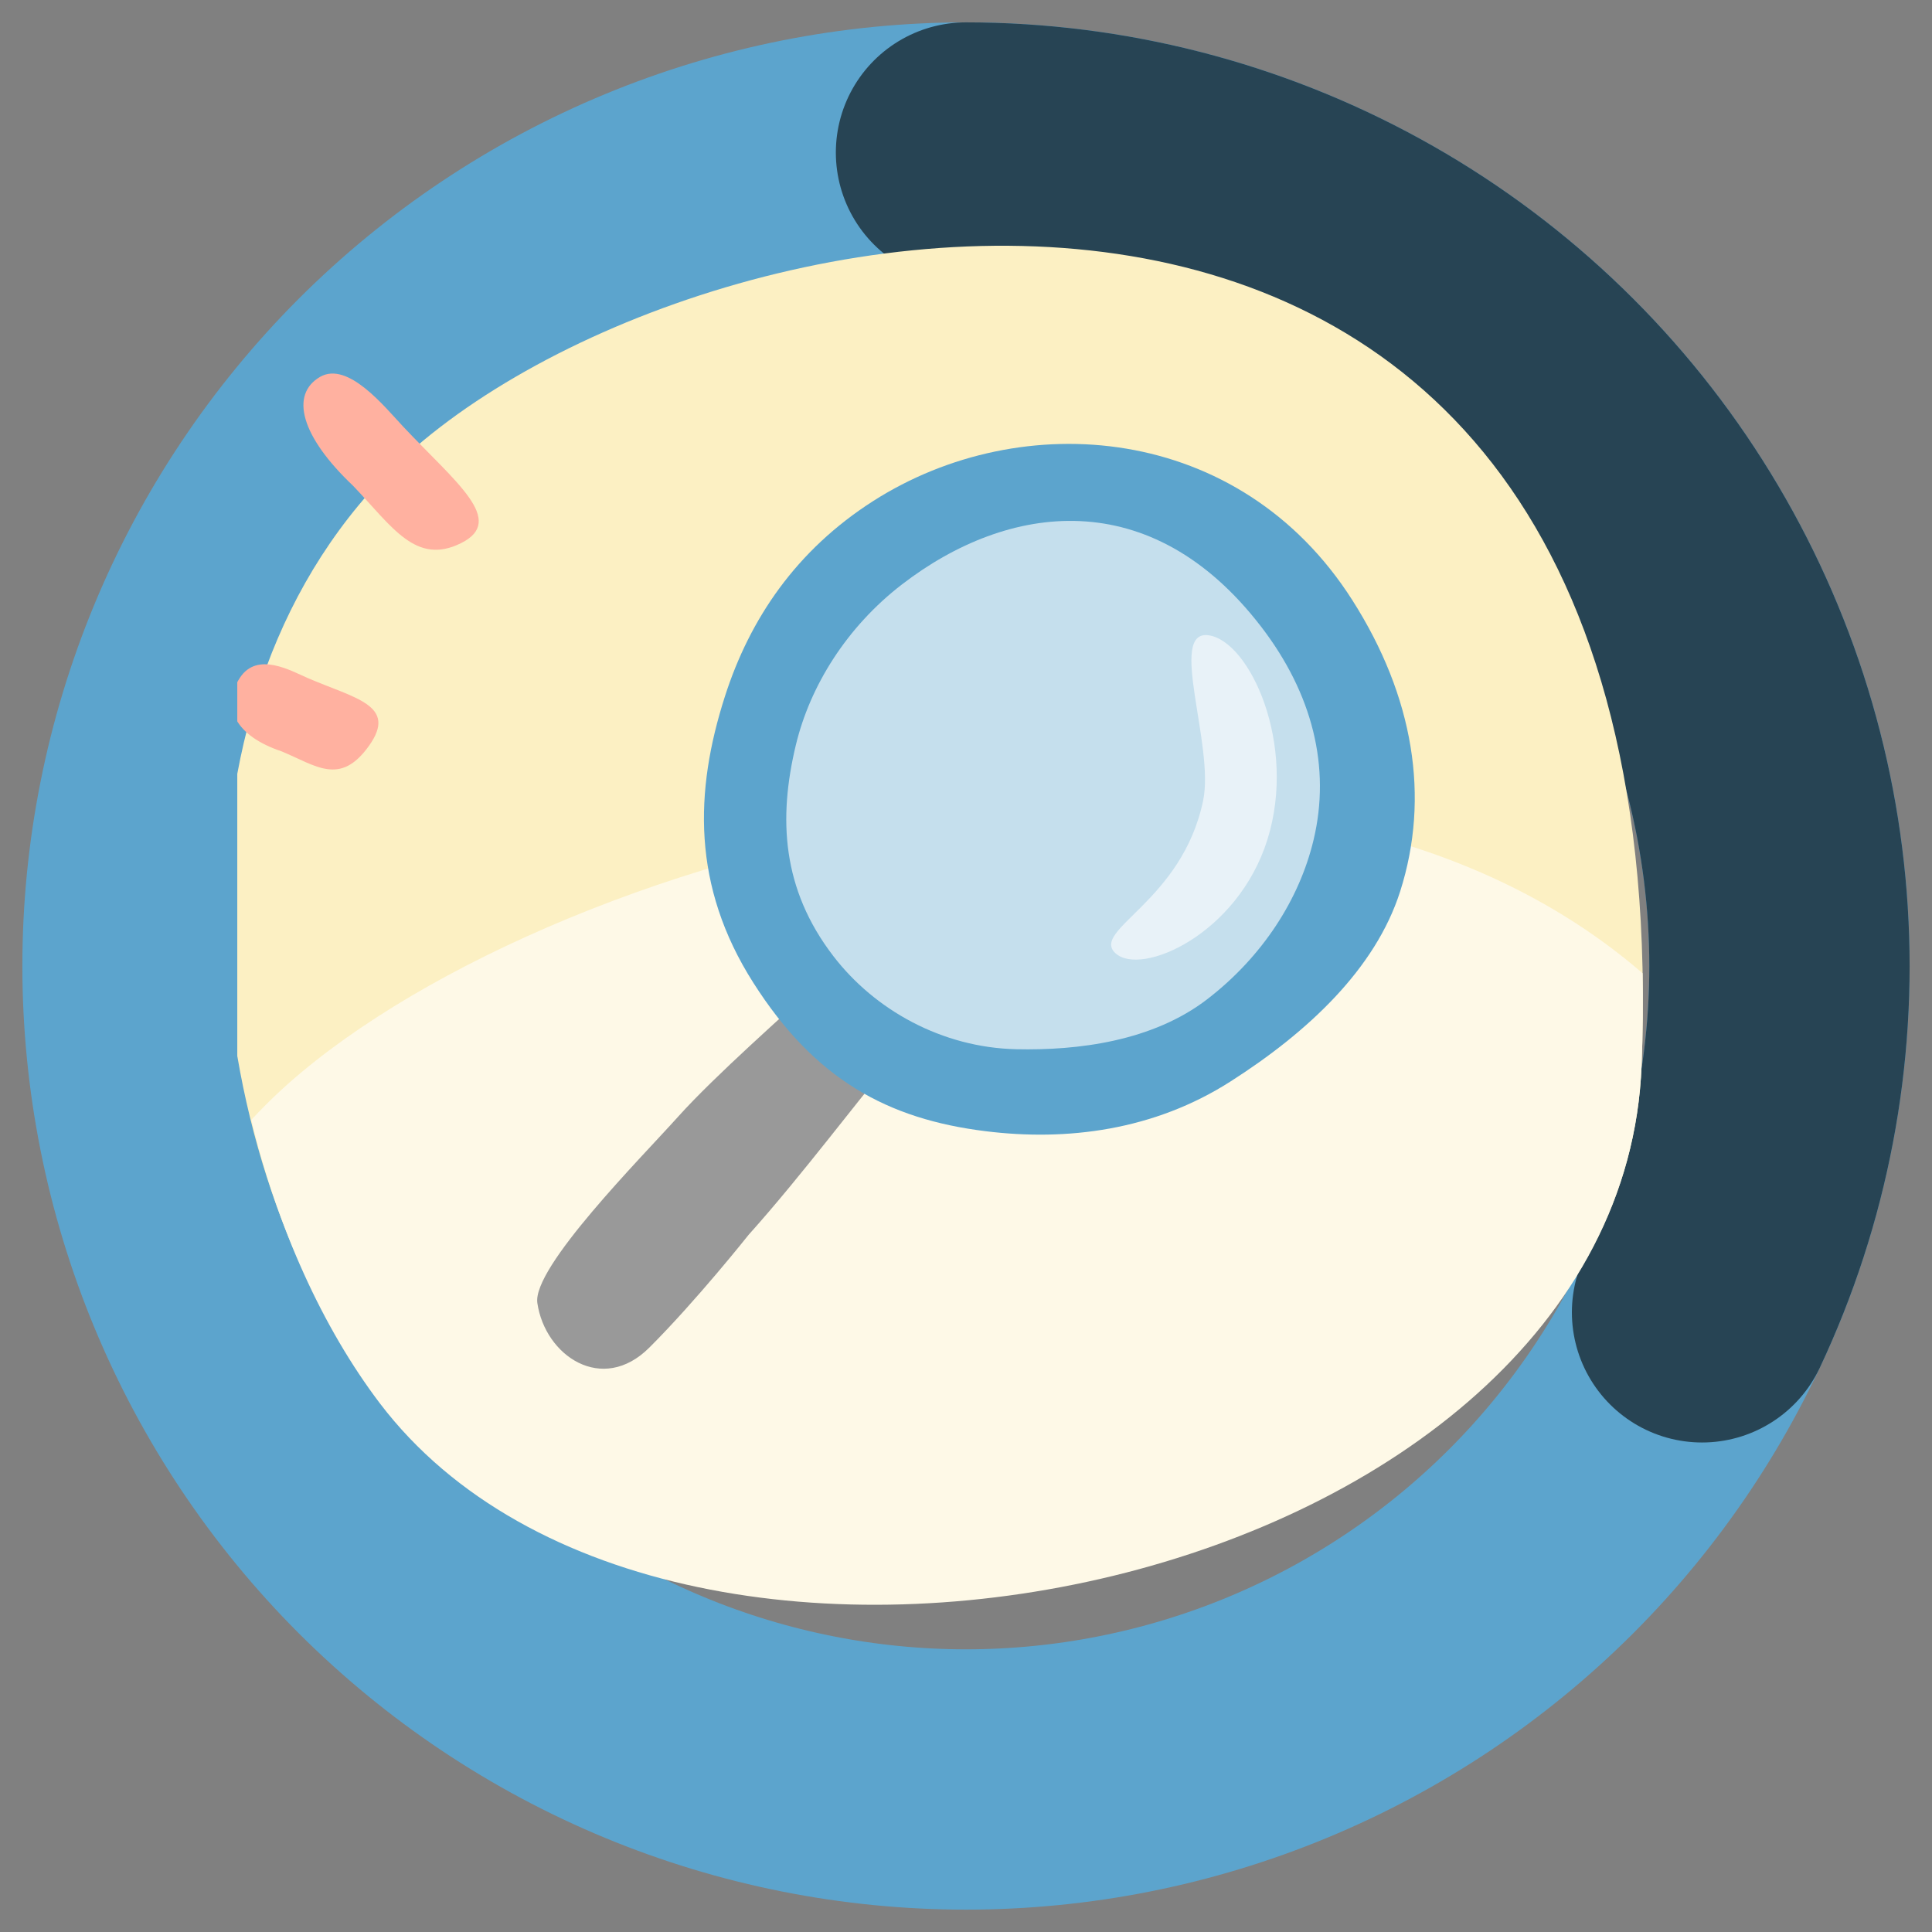
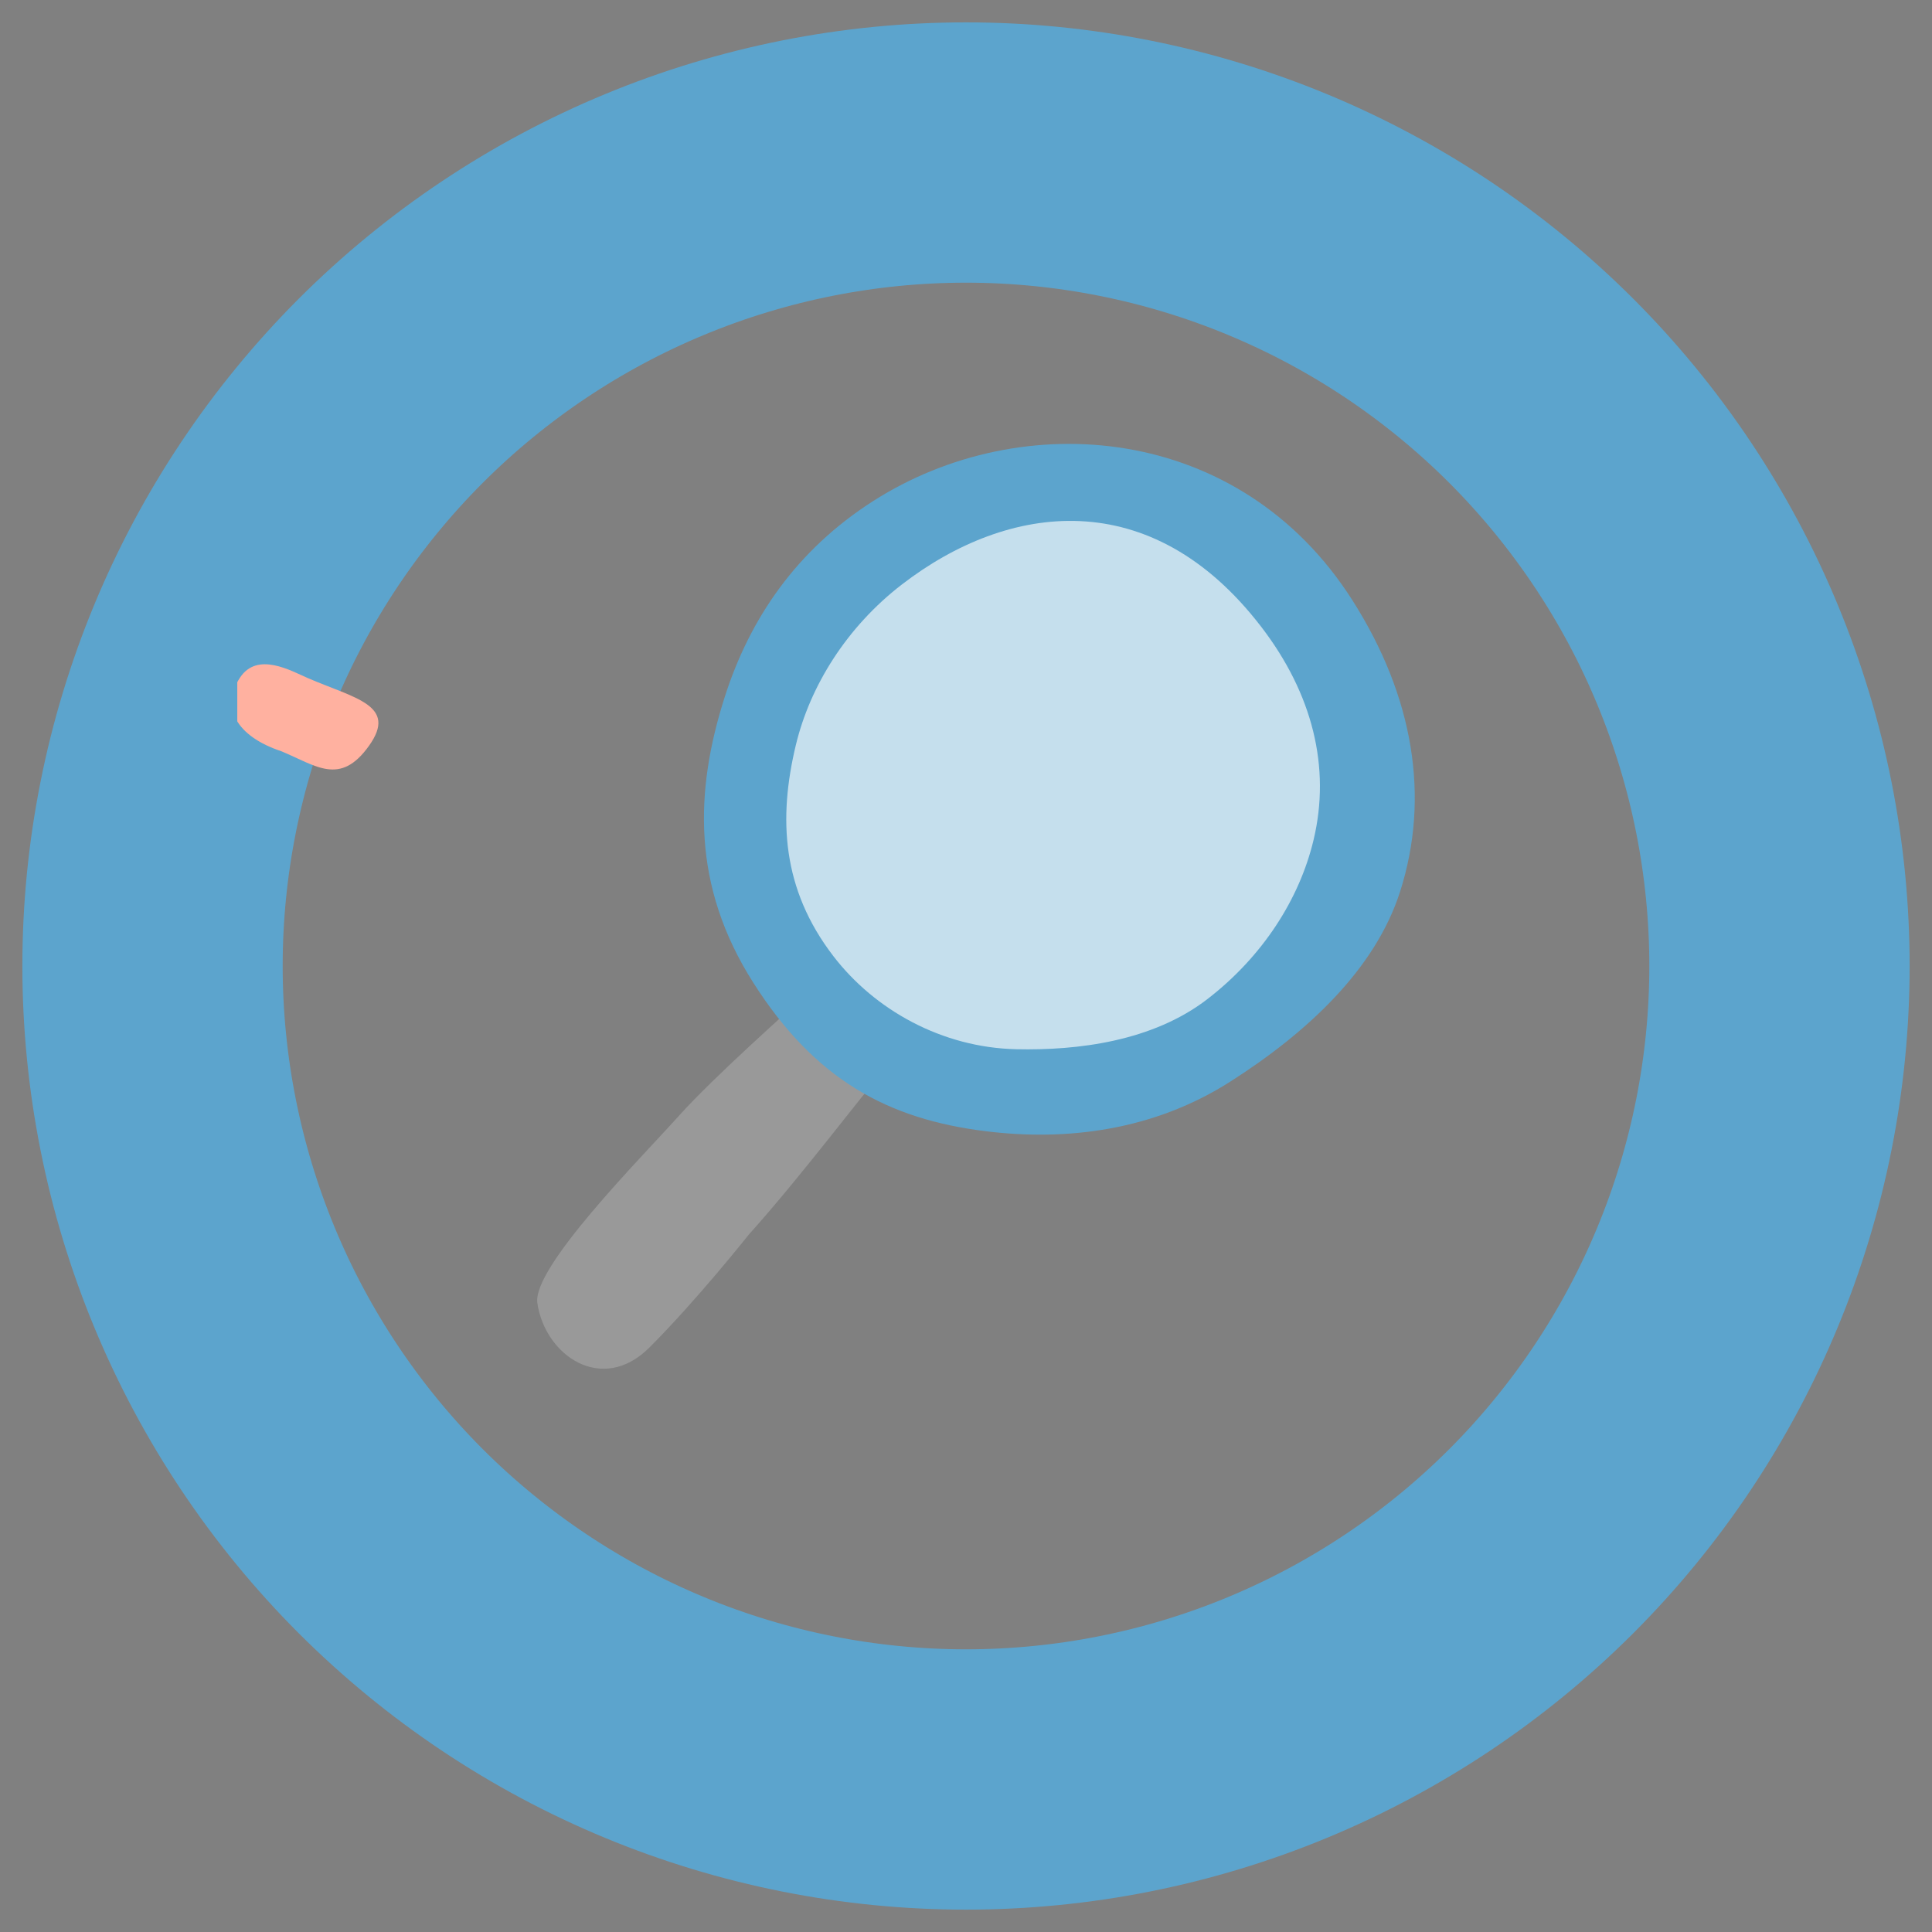
<svg xmlns="http://www.w3.org/2000/svg" width="38" height="38" viewBox="0 0 38 38" fill="none">
  <rect x="0" y="0" width="38" height="38" fill="#808080" stroke="none" />
  <path d="M35 19C35 21.101 34.586 23.182 33.782 25.123C32.978 27.064 31.799 28.828 30.314 30.314C28.828 31.799 27.064 32.978 25.123 33.782C23.182 34.586 21.101 35 19 35C16.899 35 14.818 34.586 12.877 33.782C10.936 32.978 9.172 31.799 7.686 30.314C6.201 28.828 5.022 27.064 4.218 25.123C3.414 23.182 3 21.101 3 19C3 16.899 3.414 14.818 4.218 12.877C5.022 10.936 6.201 9.172 7.686 7.686C9.172 6.201 10.936 5.022 12.877 4.218C14.818 3.414 16.899 3 19 3C21.101 3 23.182 3.414 25.123 4.218C27.064 5.022 28.828 6.201 30.314 7.686C31.799 9.172 32.978 10.936 33.782 12.877C34.586 14.818 35 16.899 35 19L35 19Z" stroke="#5CA4CD" stroke-width="5.12" />
-   <path d="M19 3C21.695 3 24.346 3.681 26.708 4.979C29.07 6.277 31.065 8.151 32.509 10.427C33.953 12.702 34.799 15.306 34.968 17.995C35.138 20.685 34.625 23.374 33.477 25.812" stroke="#274454" stroke-width="5.12" stroke-linecap="round" />
  <g clip-path="url(#clip0_121_3305)">
-     <path d="M7.471 9.465C2.853 14.377 4.024 22.97 7.408 27.432C13.179 35.024 31.884 31.276 32.288 20.956C33.13 -0.351 12.93 3.641 7.471 9.465Z" fill="#FCF0C3" />
-     <path d="M32.308 19.143C24.67 12.546 9.9 17.04 5.225 21.733C5.129 21.829 5.036 21.926 4.945 22.024C5.459 24.159 6.346 26.117 7.471 27.601C13.242 35.193 31.884 31.276 32.288 20.956C32.312 20.33 32.319 19.726 32.308 19.143Z" fill="#FEF9E7" />
    <path fill-rule="evenodd" clip-rule="evenodd" d="M14.722 24.29C15.784 23.107 16.963 21.523 17.378 21.061C17.793 20.598 18.229 19.738 17.726 19.099C17.223 18.461 16.68 18.791 16.084 19.348C15.489 19.904 14.072 21.146 13.341 21.96C12.611 22.774 10.467 24.928 10.569 25.629C10.72 26.665 11.844 27.432 12.772 26.505C13.7 25.579 14.722 24.29 14.722 24.29Z" fill="#999999" />
    <path fill-rule="evenodd" clip-rule="evenodd" d="M26.598 11.803C24.385 8.328 20.102 7.984 17.174 9.855C15.664 10.82 14.749 12.167 14.258 13.698C13.66 15.561 13.606 17.428 14.818 19.331C16.024 21.226 17.452 22.012 19.391 22.25C20.983 22.447 22.694 22.236 24.203 21.271C25.718 20.304 27.052 19.06 27.539 17.534C28.131 15.68 27.806 13.699 26.598 11.803Z" fill="#5CA4CD" />
    <path fill-rule="evenodd" clip-rule="evenodd" d="M25.837 16.517C26.176 15.095 25.819 13.645 24.804 12.325C22.639 9.507 19.83 9.885 17.739 11.496C16.66 12.327 15.933 13.484 15.652 14.659C15.309 16.091 15.374 17.484 16.393 18.808C17.202 19.861 18.523 20.605 19.991 20.637C21.197 20.664 22.671 20.482 23.748 19.651C24.829 18.818 25.558 17.69 25.837 16.517Z" fill="#C5DFED" />
-     <path fill-rule="evenodd" clip-rule="evenodd" d="M23.771 12.495C22.963 12.383 23.889 14.659 23.665 15.742C23.252 17.741 21.439 18.294 21.942 18.751C22.447 19.209 24.346 18.38 24.93 16.509C25.514 14.637 24.579 12.608 23.771 12.495Z" fill="#E8F2F8" />
    <path d="M5.536 14.777C4.637 14.478 4.34 13.904 4.72 13.329C5.063 12.809 5.723 13.194 6.059 13.339C6.983 13.737 7.826 13.871 7.259 14.667C6.692 15.464 6.223 15.063 5.536 14.777Z" fill="#FFB1A0" />
-     <path d="M6.944 9.554C5.919 8.584 5.697 7.758 6.298 7.411C6.844 7.102 7.558 7.994 7.931 8.392C8.964 9.49 9.963 10.236 9.07 10.682C8.177 11.128 7.714 10.359 6.944 9.554Z" fill="#FFB1A0" />
  </g>
  <defs>
    <clipPath id="clip0_121_3305">
      <rect width="28.667" height="28.667" fill="white" transform="translate(4.667 4.667)" />
    </clipPath>
  </defs>
</svg>